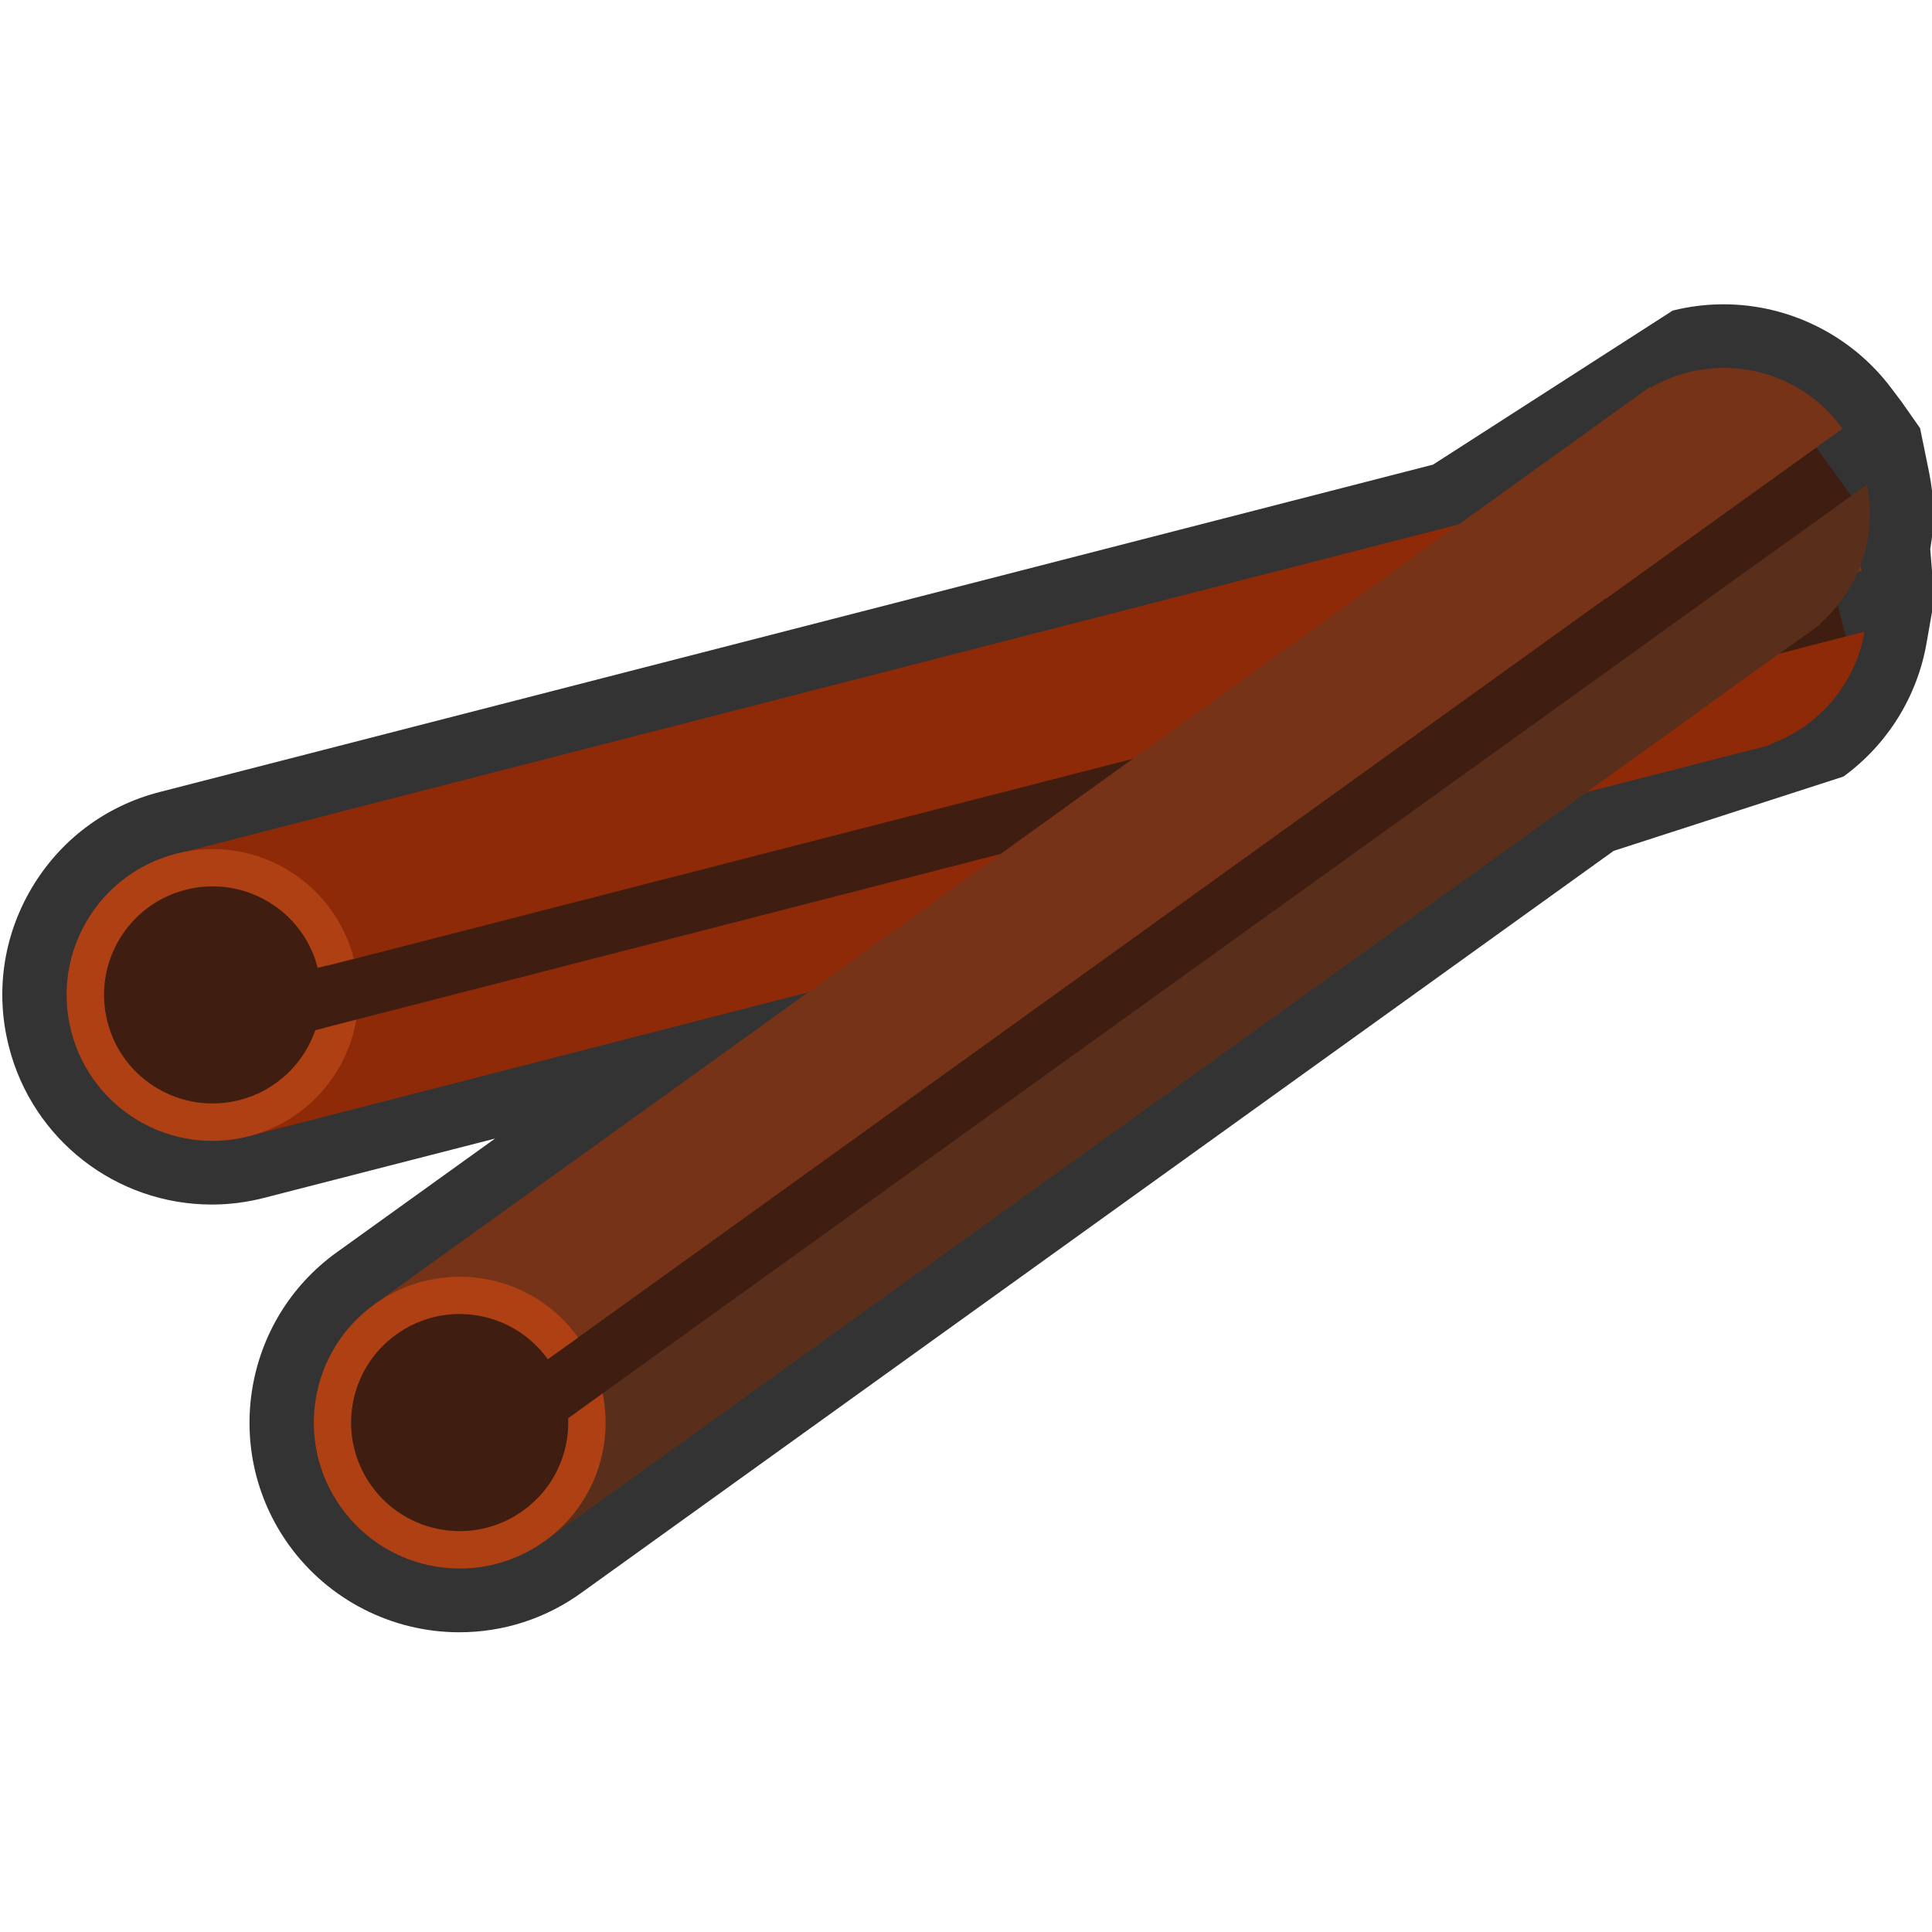
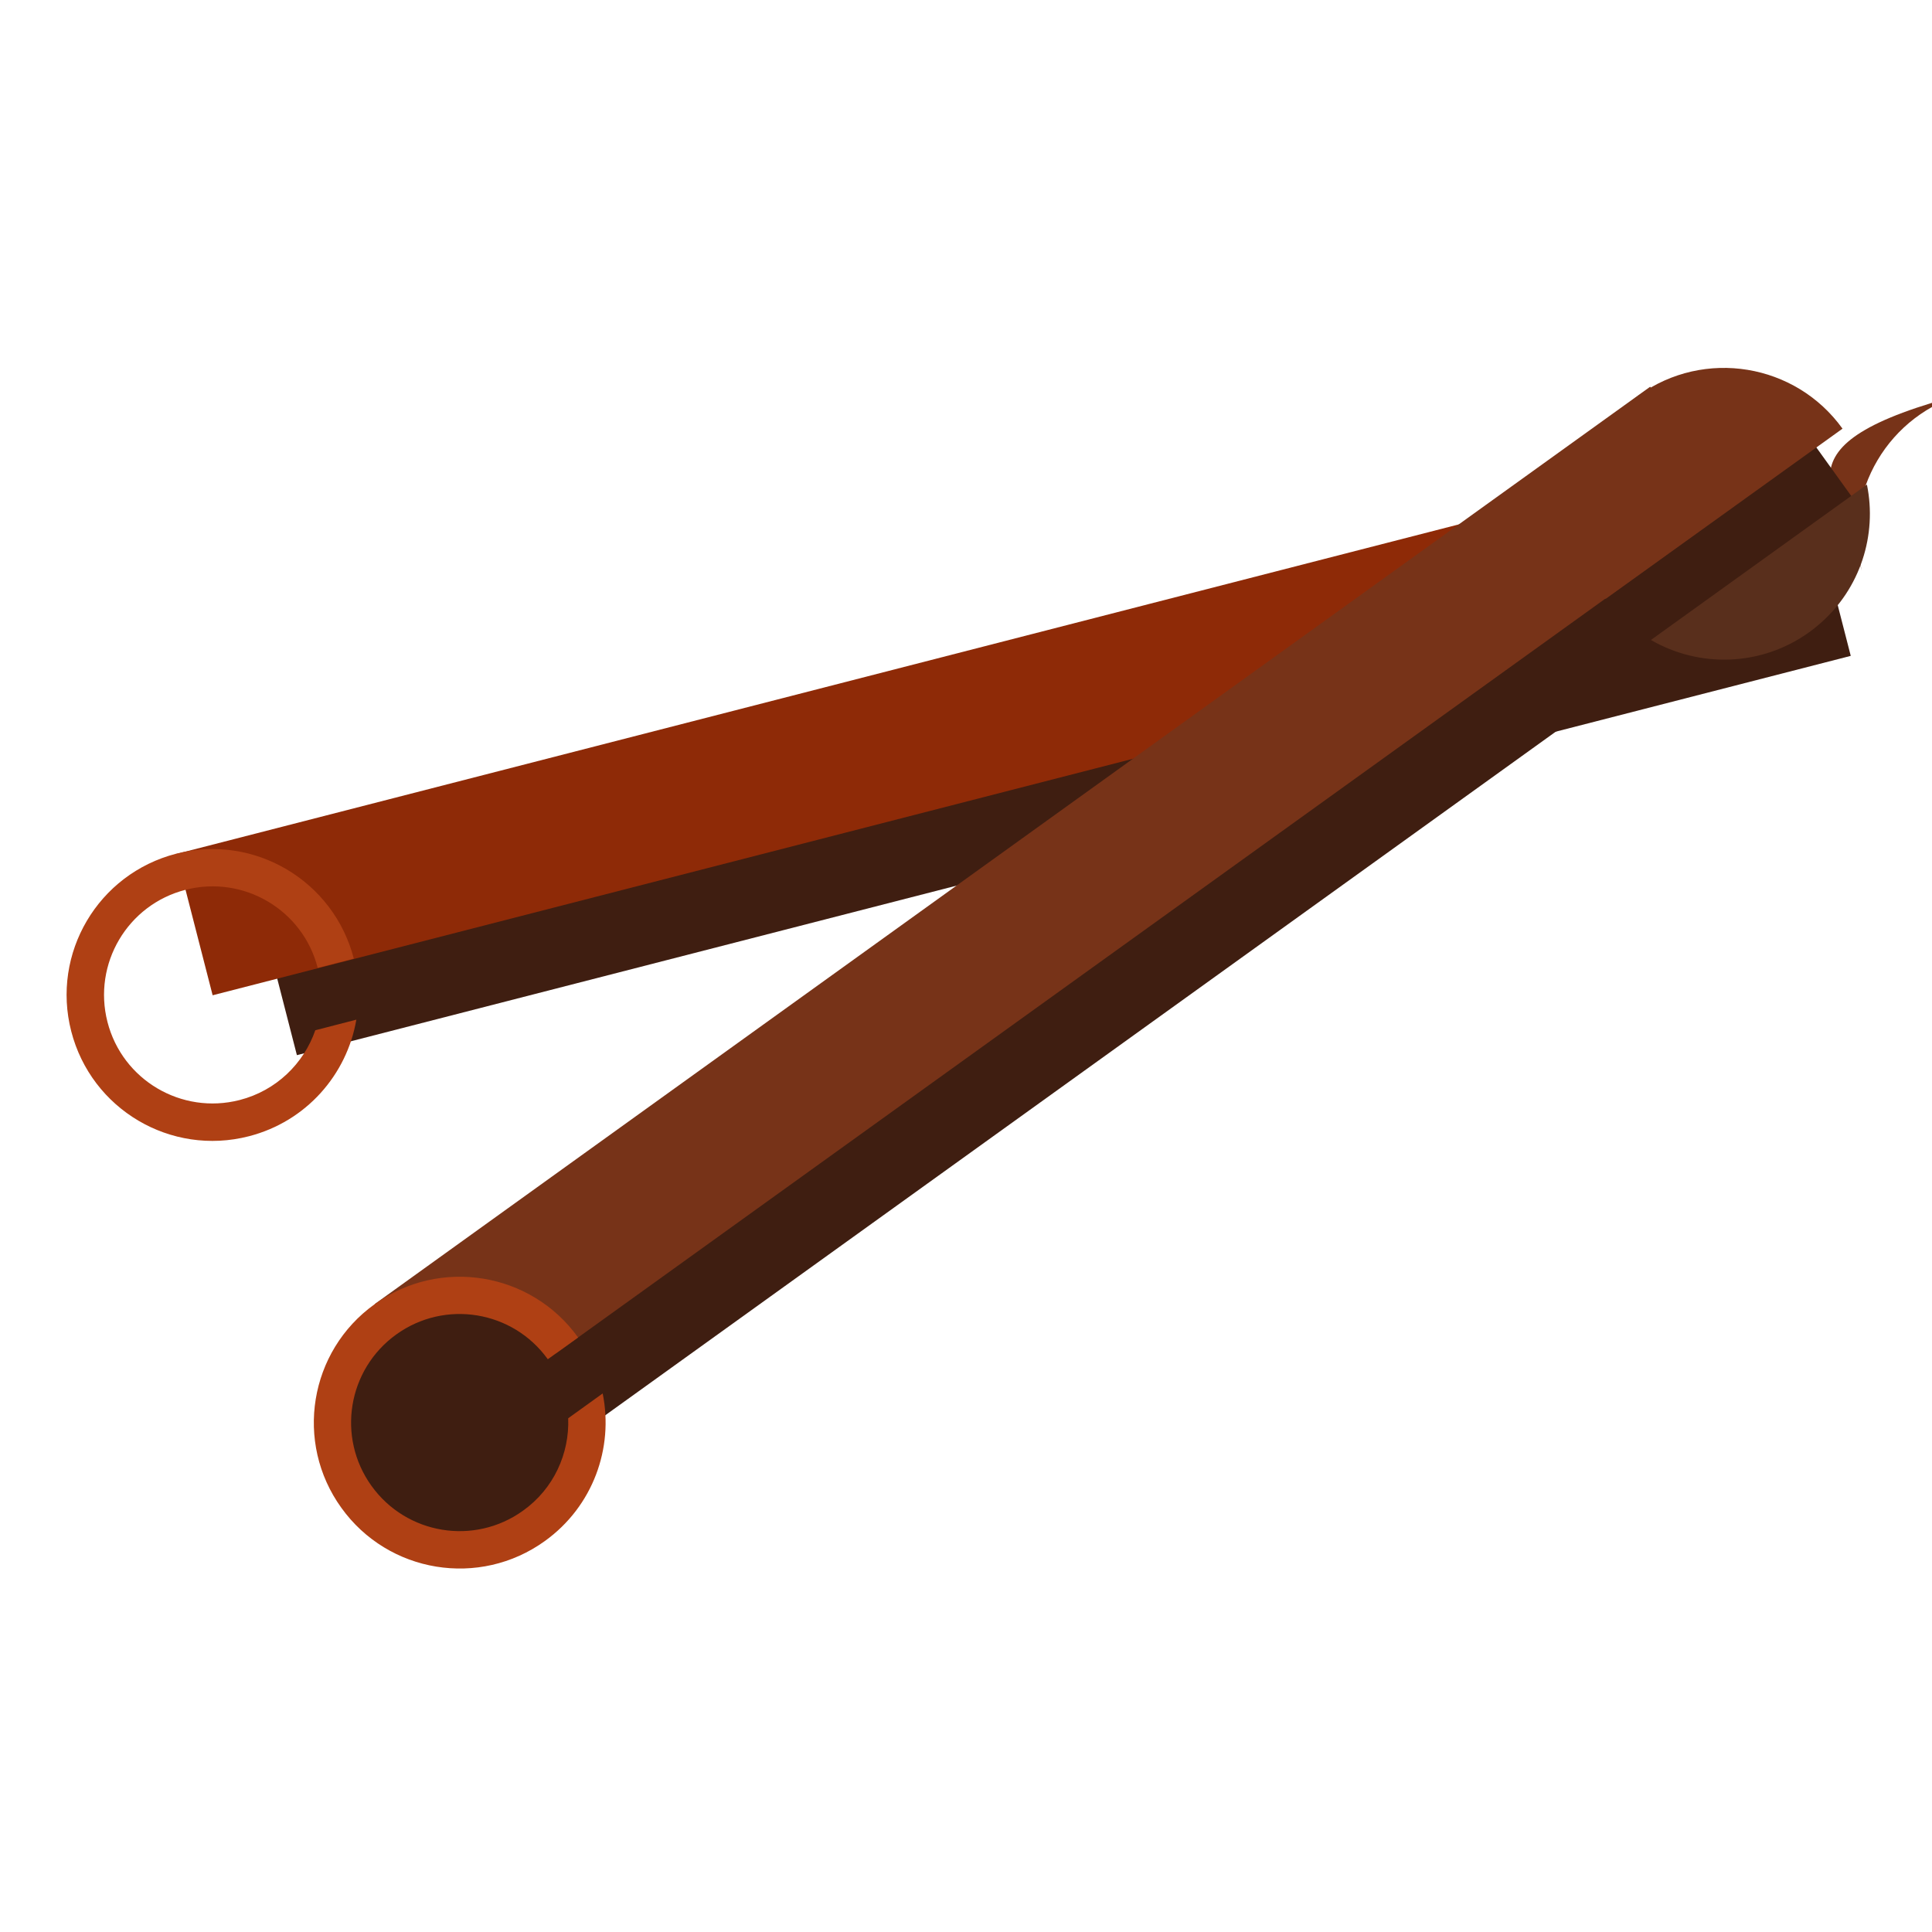
<svg xmlns="http://www.w3.org/2000/svg" version="1.1" id="Layer_1" x="0px" y="0px" viewBox="0 0 1440 1440" style="enable-background:new 0 0 1440 1440;" xml:space="preserve">
  <style type="text/css">
	.st0{fill:#333333;}
	.st1{fill:#3F1E11;}
	.st2{fill:#8E2A07;}
	.st3{fill:#AF4014;}
	.st4{fill:#773318;}
	.st5{fill:#592F1C;}
</style>
-   <path class="st0" d="M342.3,1216.6c-50.2,0-97.7-24.3-127-65.1c-50.3-70-34.3-167.8,35.7-218.1l118-84.8l-172.1,44.2  c-12.8,3.3-25.9,5-39,5c-71.3,0-133.5-48.3-151.2-117.4C-3.7,740,2.3,698,23.5,662.1c21.2-35.9,55.2-61.5,95.6-71.8l949-244  l178.6-114.8l0,0c12.3-3.1,25.1-4.7,37.9-4.7c49.2,0,95.8,23.4,125.2,62.7l7.4,9.8l13.9,19.8l0,0l3.1,15.1l3.6,17.7  c3.9,19,4.2,38.4,0.9,57.4l0,0l3,37l-2.6,15.1l0,0L1436,479c-7,40.6-29.6,76.2-62,99.8l0,0l-171.3,55.4l-769.4,553  C406.7,1206.4,375.2,1216.6,342.3,1216.6z" />
  <g>
    <rect x="193.3" y="565.1" transform="matrix(0.969 -0.249 0.249 0.969 -124.977 215.972)" class="st1" width="1195.2" height="73.3" />
    <rect x="126.5" y="488.7" transform="matrix(0.969 -0.249 0.249 0.969 -112.843 194.432)" class="st2" width="1170.7" height="108.7" />
-     <polygon class="st2" points="1303.3,493.1 1319.3,555.3 185.5,846.8 158.4,741.6 198.4,731.3 209.4,774.4  " />
-     <path class="st1" d="M244.1,719.5c12.2,47.3-16.3,95.5-63.6,107.7s-95.5-16.3-107.7-63.6c-12.2-47.3,16.3-95.5,63.6-107.7   C183.7,643.7,231.9,672.2,244.1,719.5z" />
    <path class="st3" d="M178.6,819.9C135.3,831,91.2,805,80.1,761.7c-11.1-43.3,14.9-87.4,58.2-98.5c43.3-11.1,87.4,14.9,98.5,58.2   l26.9-6.9c-15-58.1-74.2-93.2-132.4-78.2s-93.2,74.2-78.2,132.4c15,58.2,74.2,93.2,132.4,78.2c42.8-11,73.1-46,80.1-86.9l-30.6,7.9   C226.4,792.7,205.9,812.9,178.6,819.9z" />
-     <path class="st2" d="M1197.5,520.3c25.9,32.4,69.3,48.4,112.1,37.4c3.3-0.8,6.6-1.8,9.7-3c37.6-13.5,63.9-46.2,70.4-83.9   L1197.5,520.3z" />
-     <path class="st4" d="M1387.7,425.4l-210.6,54.2c-15-58.1,20.1-117.4,78.2-132.4C1313.5,332.3,1372.8,367.3,1387.7,425.4z" />
+     <path class="st4" d="M1387.7,425.4c-15-58.1,20.1-117.4,78.2-132.4C1313.5,332.3,1372.8,367.3,1387.7,425.4z" />
    <rect x="283.5" y="664" transform="matrix(0.812 -0.584 0.584 0.812 -243.282 645.924)" class="st1" width="1195.2" height="73.3" />
    <rect x="200.8" y="620.2" transform="matrix(0.812 -0.584 0.584 0.812 -245.923 585.61)" class="st4" width="1170.7" height="108.7" />
-     <polygon class="st5" points="1319.2,413.2 1356.7,465.3 406.1,1148.6 342.6,1060.4 376.1,1036.3 402.1,1072.4  " />
    <path class="st1" d="M414.4,1008.7c28.5,39.7,19.5,94.9-20.2,123.4c-39.7,28.5-94.9,19.5-123.4-20.2   c-28.5-39.7-19.5-94.9,20.2-123.4C330.7,960,385.9,969.1,414.4,1008.7z" />
    <path class="st3" d="M389.8,1126c-36.3,26.1-86.8,17.8-112.9-18.5c-26.1-36.3-17.8-86.8,18.5-112.9c36.3-26.1,86.8-17.8,112.9,18.5   l22.6-16.2c-35-48.8-103-59.9-151.7-24.8c-48.8,35-59.9,103-24.8,151.7c35,48.8,103,59.9,151.7,24.8c35.9-25.8,51.4-69.4,43.1-110   l-25.7,18.5C424.5,1083.3,412.8,1109.6,389.8,1126z" />
    <path class="st5" d="M1230.5,477c35.9,20.8,82.1,20,118-5.8c2.8-2,5.4-4.1,7.9-6.3c30.2-26.2,42.8-66.2,35.1-103.7L1230.5,477z" />
    <path class="st4" d="M1373.3,319.5l-176.6,126.9c-35-48.8-23.9-116.7,24.8-151.8C1270.3,259.6,1338.3,270.8,1373.3,319.5z" />
  </g>
</svg>